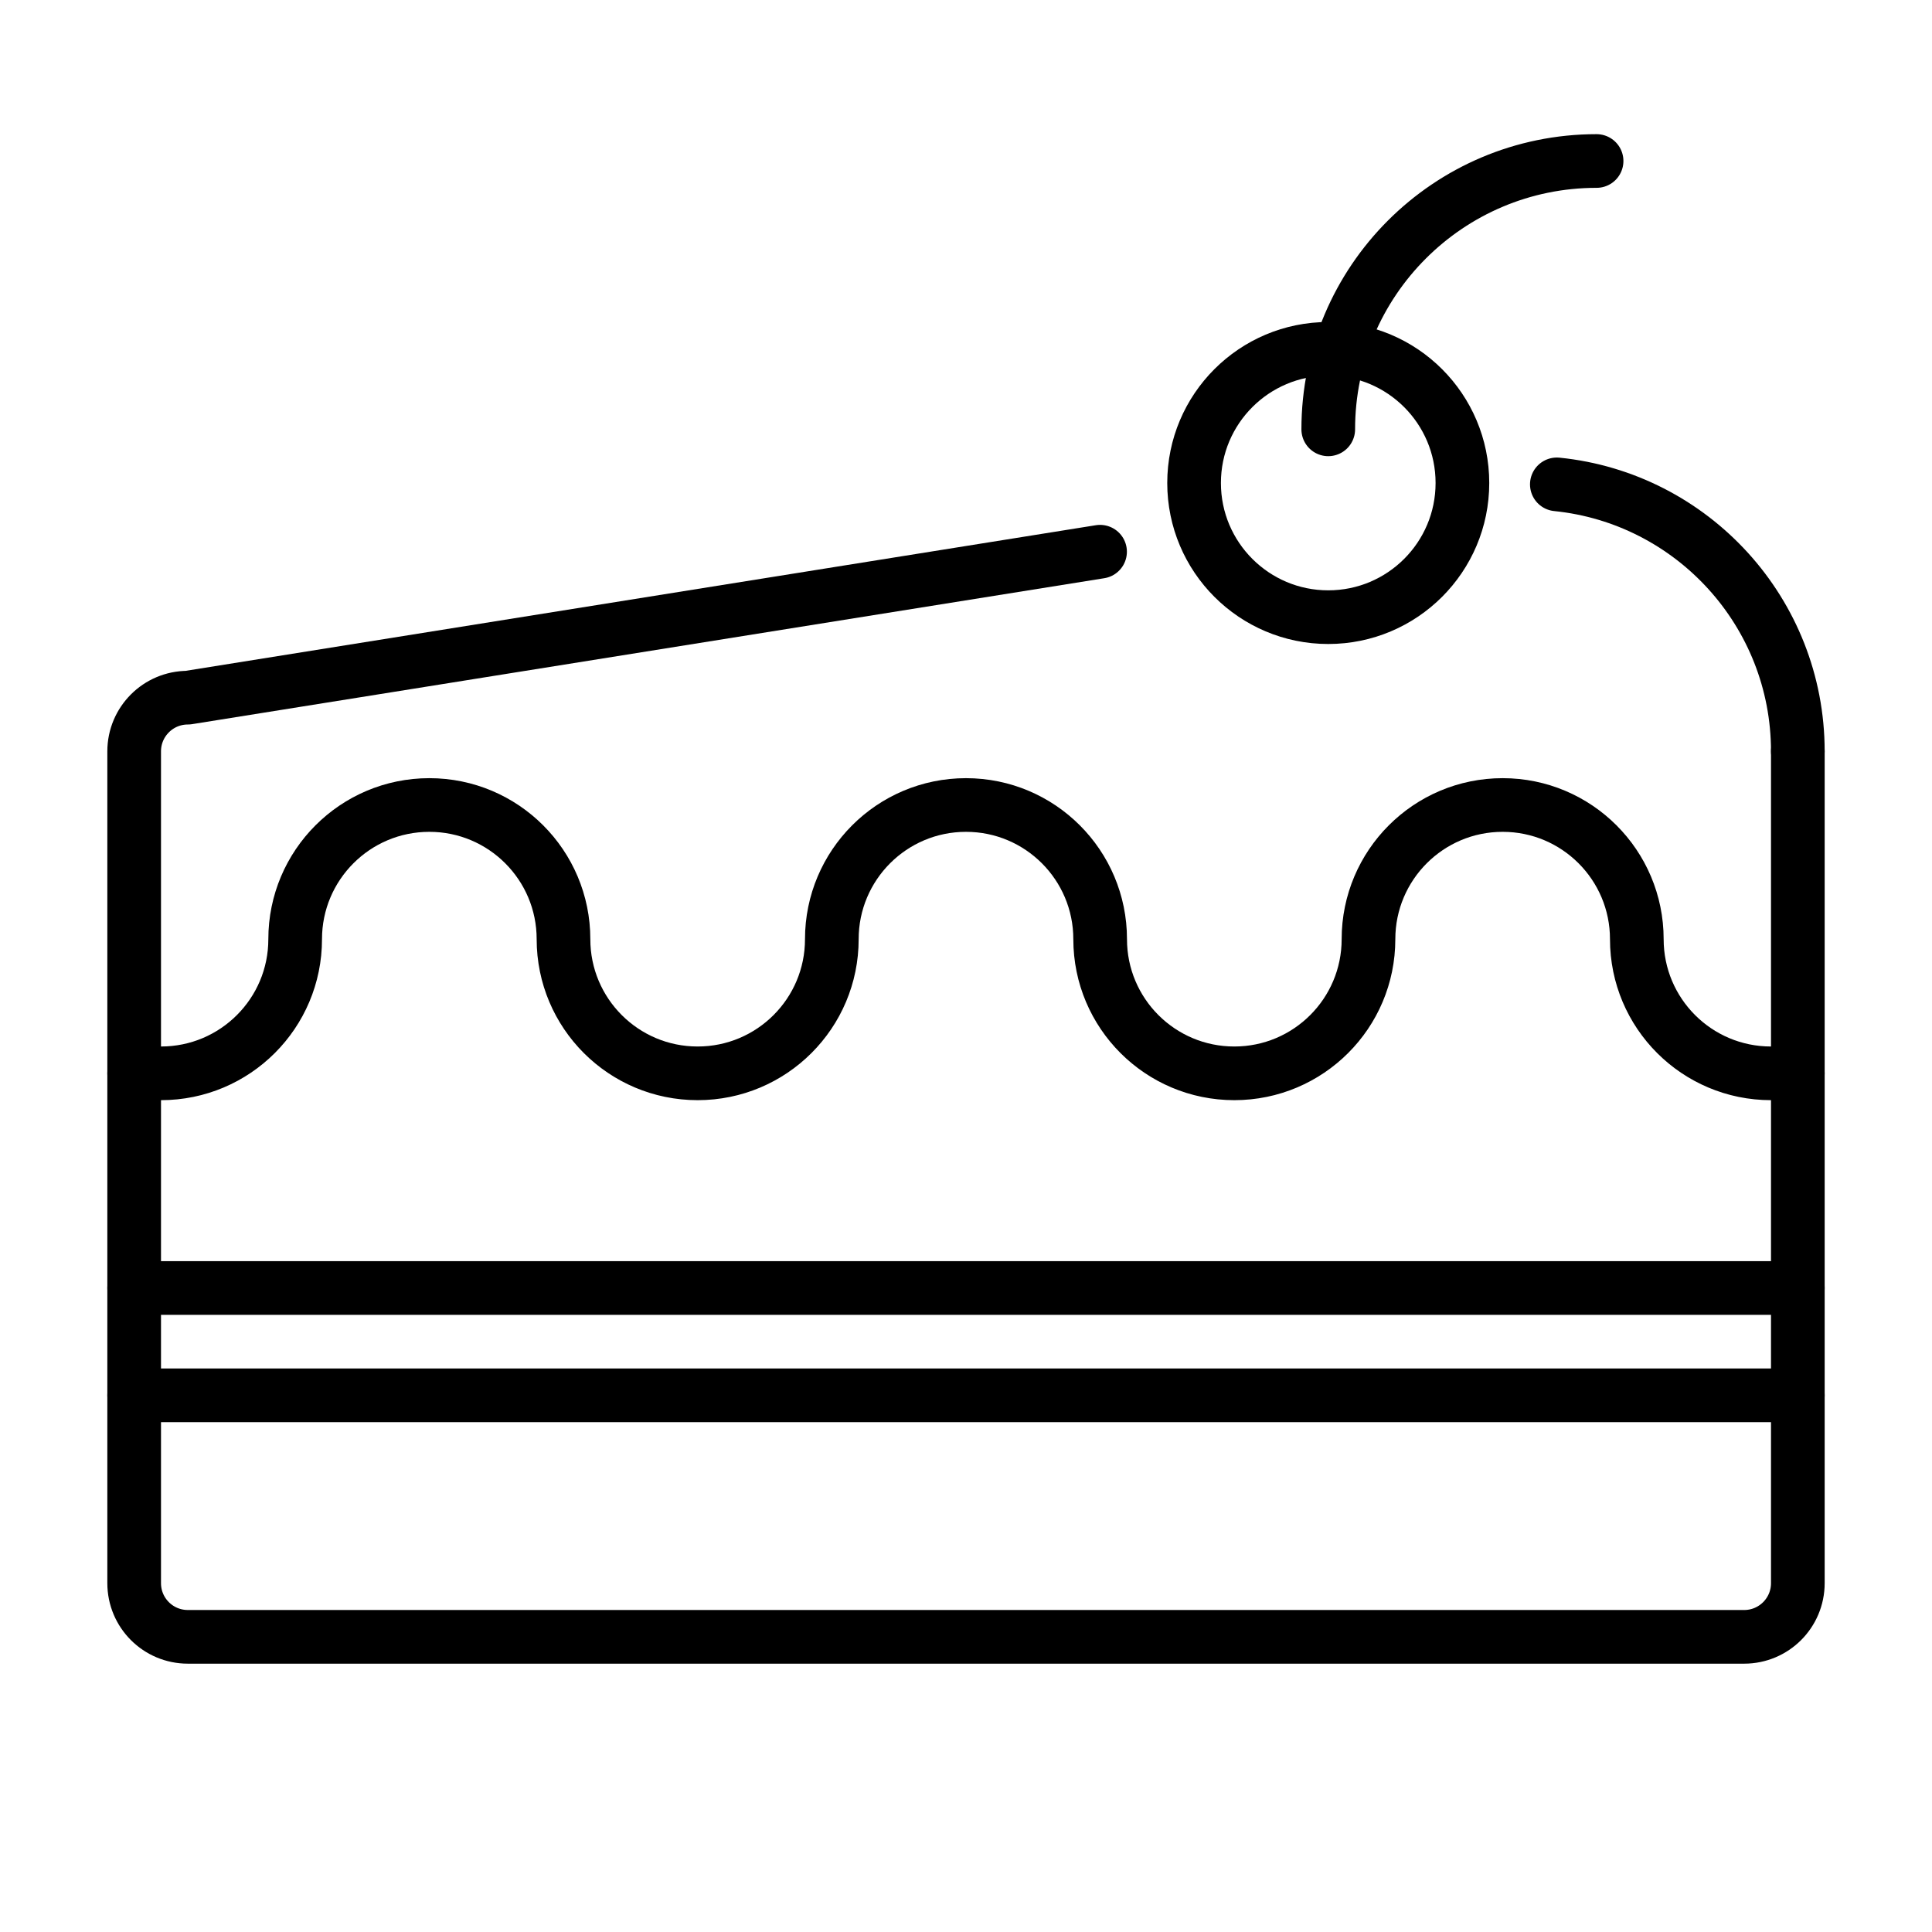
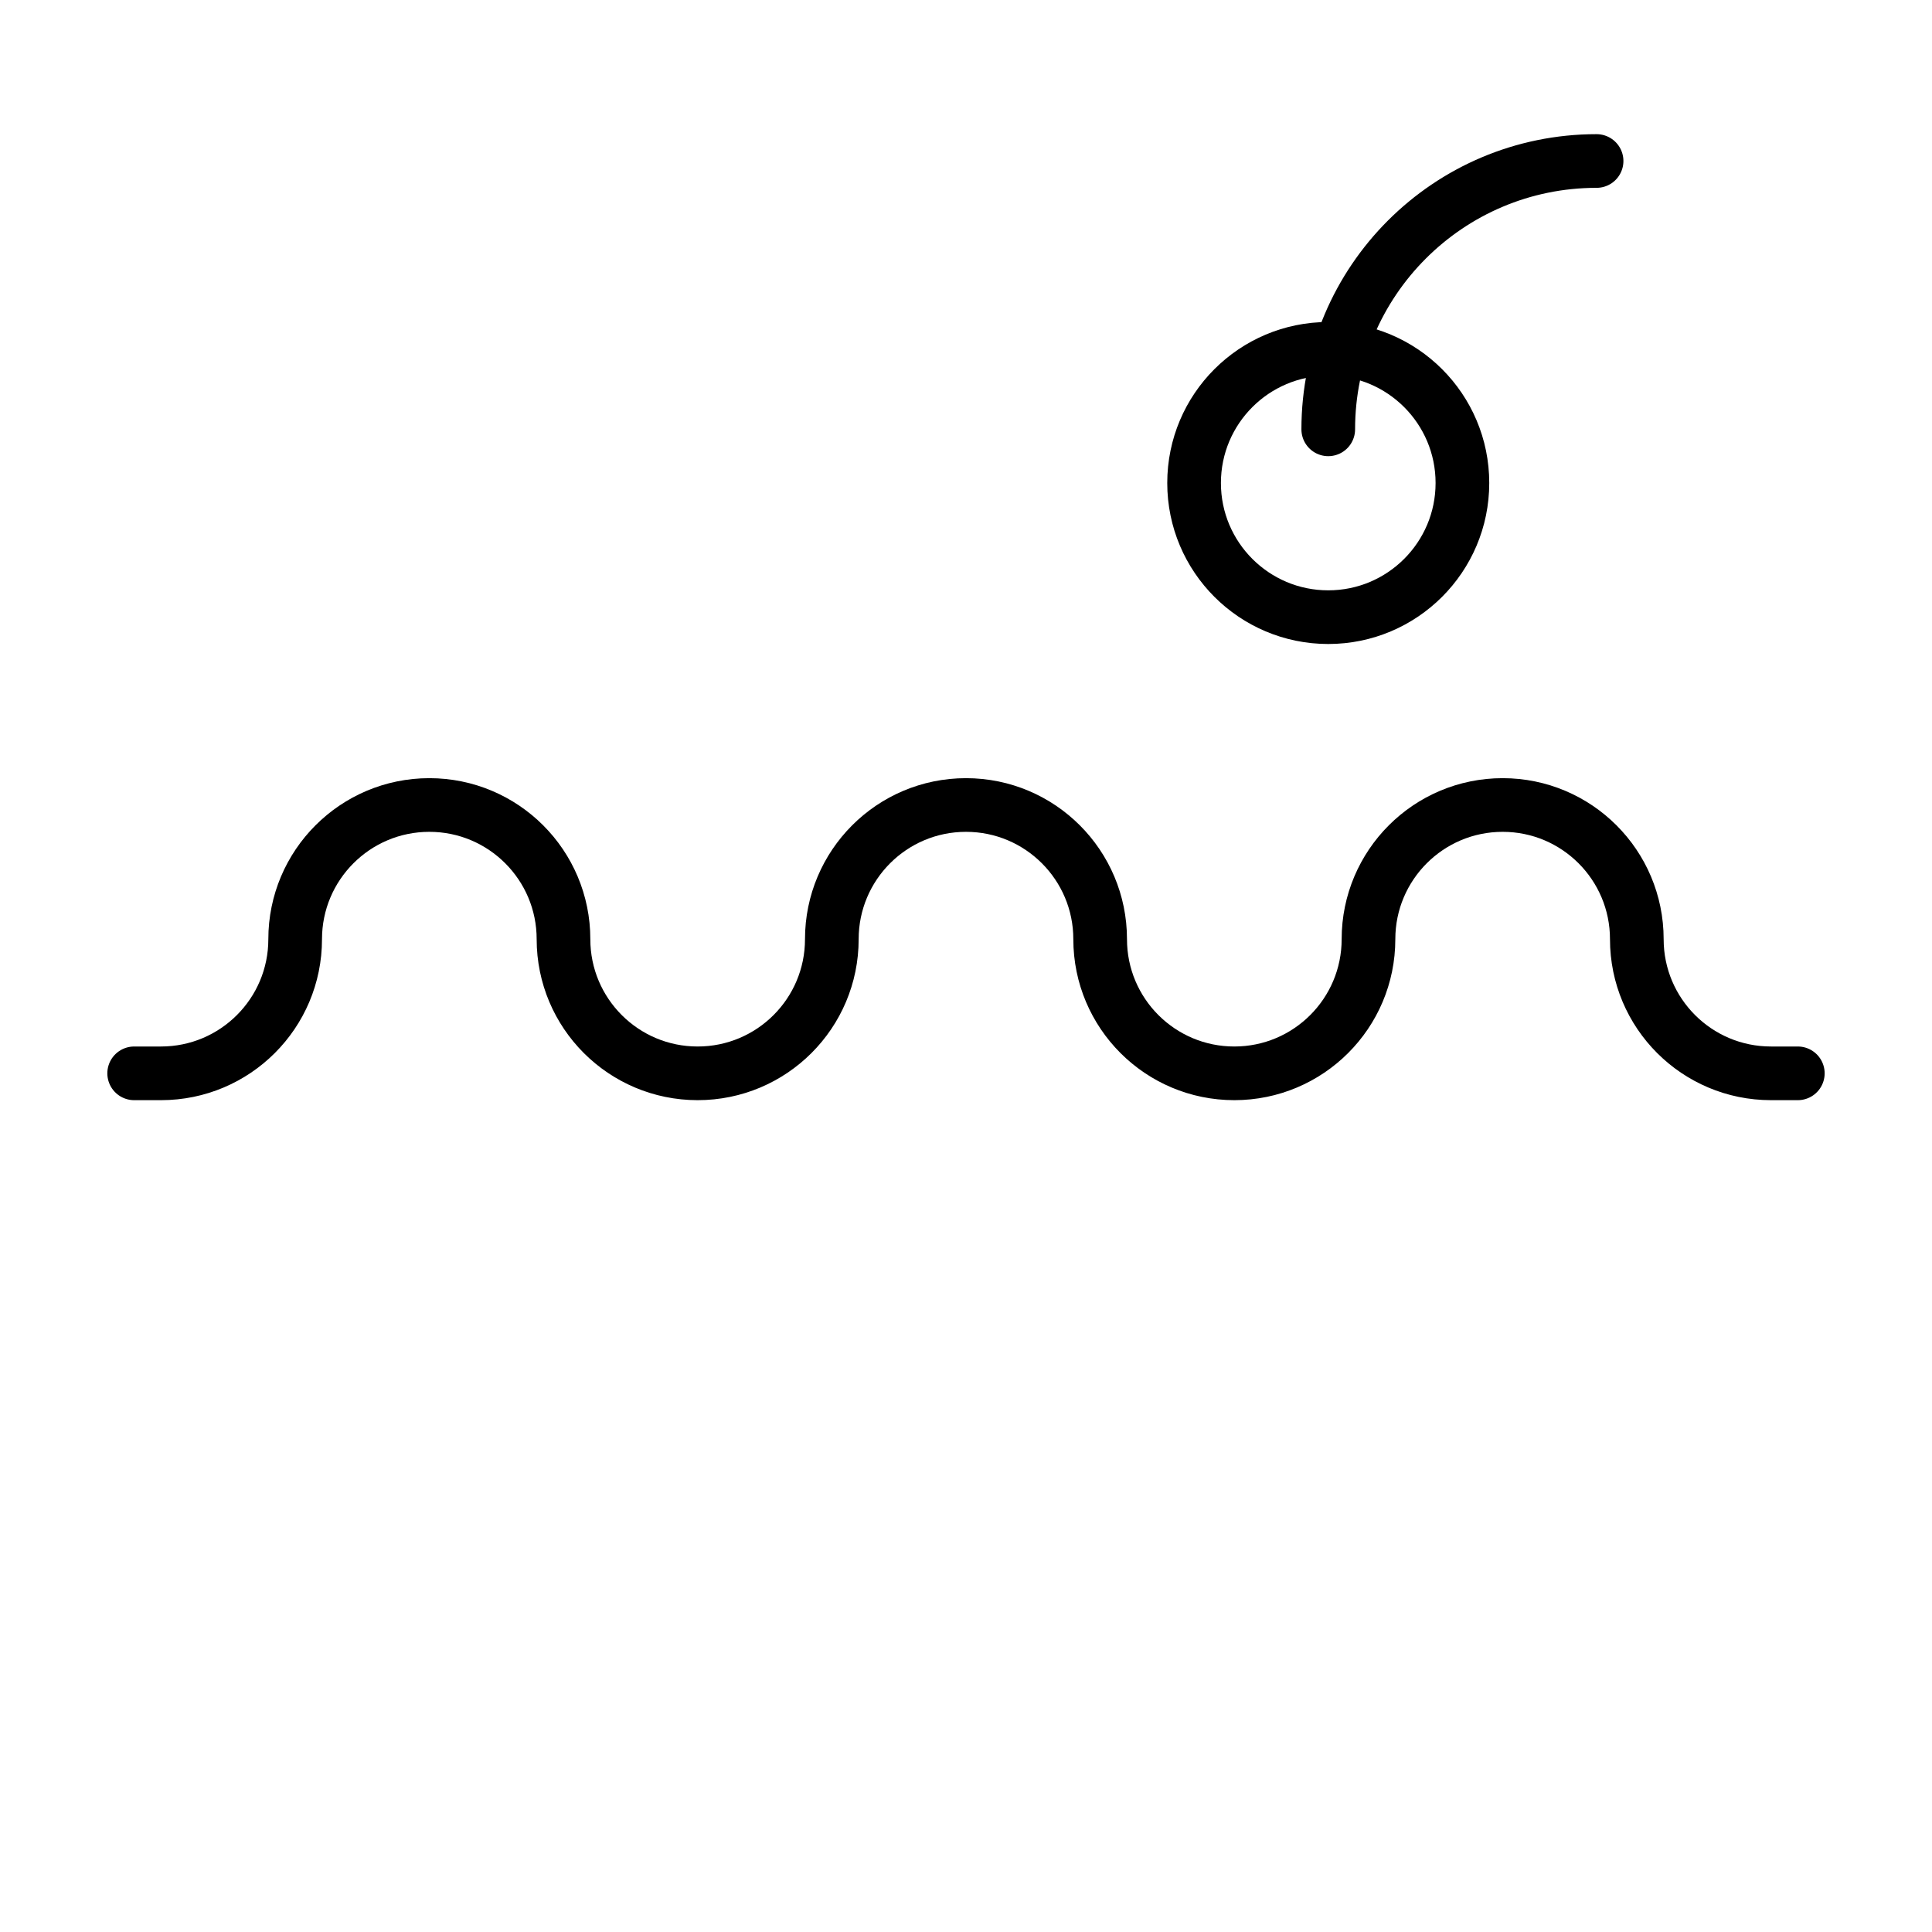
<svg xmlns="http://www.w3.org/2000/svg" id="emoji" viewBox="0 0 72 72">
  <g id="line">
-     <path fill="none" stroke="#000" stroke-linecap="round" stroke-linejoin="round" stroke-width="2" d="m67,28v31c0,1.105-.895,2-2,2H7c-1.105,0-2-.894-2-2v-31c0-1.103.895-2,2-2l33.996-5.439" />
-     <path fill="none" stroke="#000" stroke-linecap="round" stroke-linejoin="round" stroke-width="2" d="m58.019,18.051c5.044.51,8.981,4.771,8.981,9.949" />
    <path fill="none" stroke="#000" stroke-linecap="round" stroke-linejoin="round" stroke-width="2" d="m5,40h1c2.762,0,5-2.238,5-4.999s2.238-5.001,5-5.001,5,2.239,5,5.001,2.238,4.999,5,4.999,5-2.238,5-4.999,2.238-5.001,5-5.001,5,2.239,5,5.001,2.238,4.999,5,4.999,5-2.238,5-4.999,2.238-5.001,5-5.001,5,2.239,5,5.001,2.238,4.999,5,4.999h1" />
-     <line x1="5" x2="67" y1="48" y2="48" fill="none" stroke="#000" stroke-linecap="round" stroke-linejoin="round" stroke-width="2" />
-     <line x1="5" x2="67" y1="52" y2="52" fill="none" stroke="#000" stroke-linecap="round" stroke-linejoin="round" stroke-width="2" />
    <circle cx="49.5" cy="18" r="5" fill="none" stroke="#000" stroke-linecap="round" stroke-linejoin="round" stroke-width="2" />
    <path fill="none" stroke="#000" stroke-linecap="round" stroke-linejoin="round" stroke-width="2" d="m49.5,16c0-5.523,4.477-10,10-10" />
  </g>
</svg>